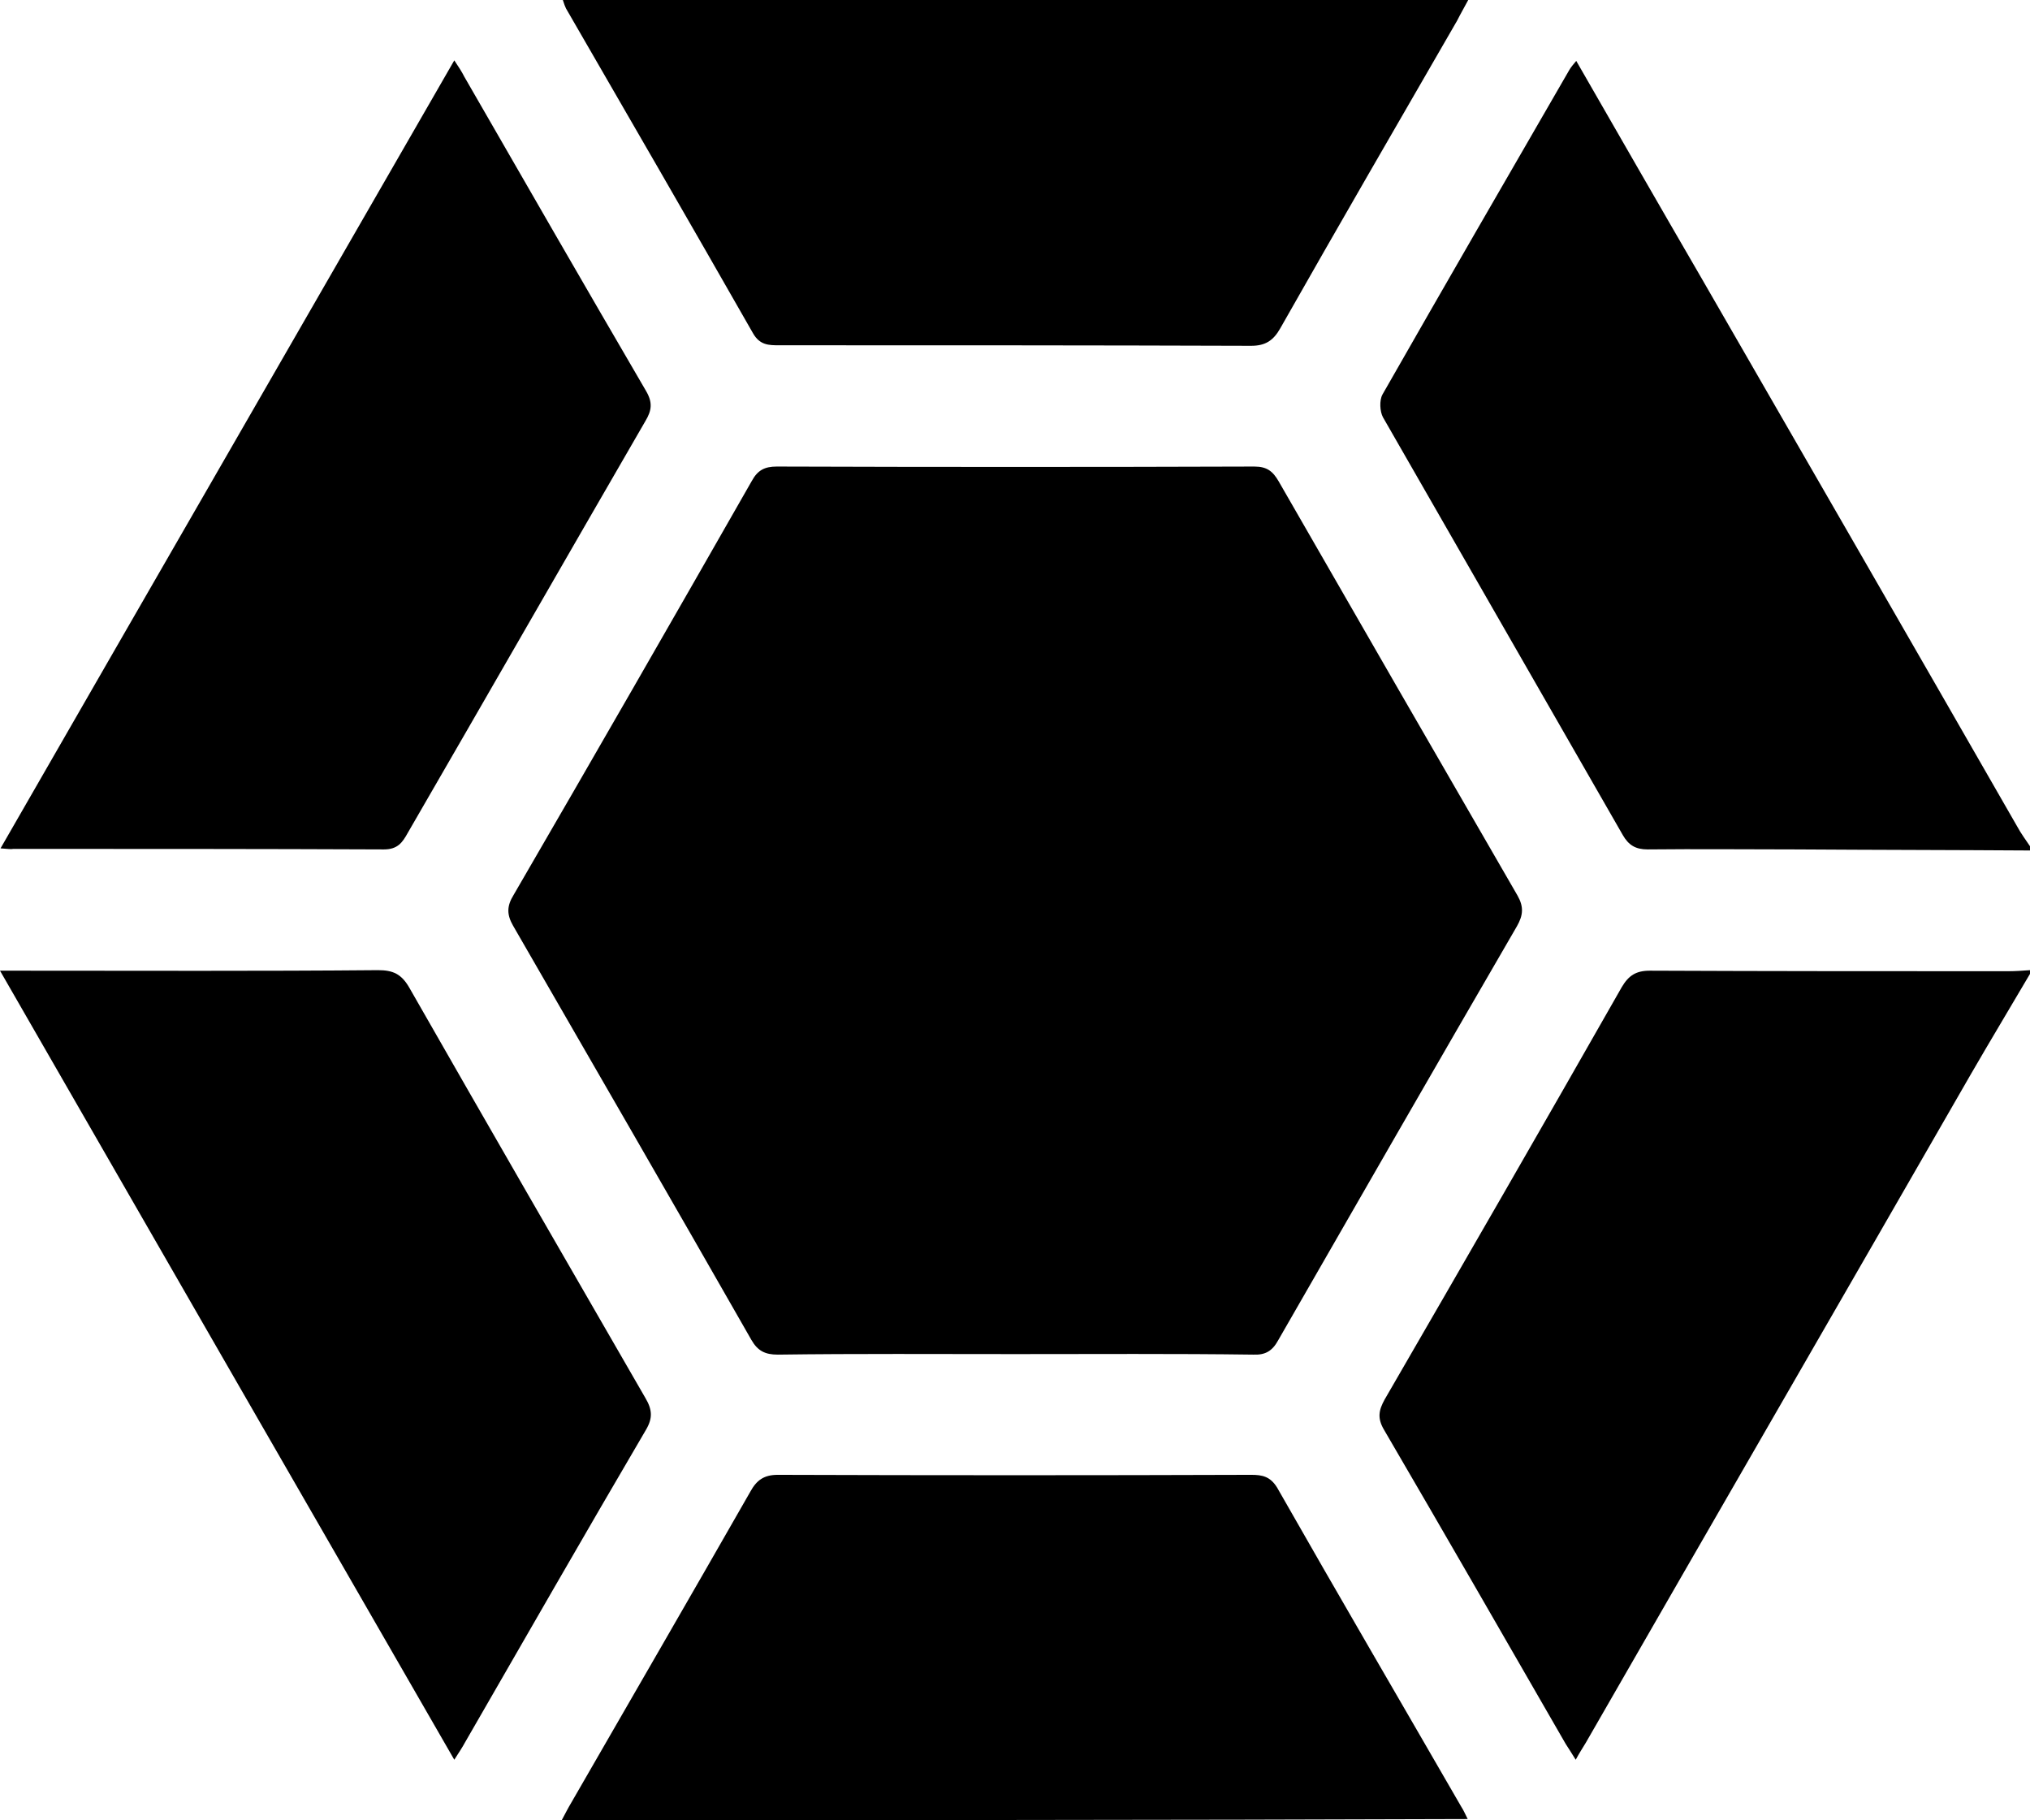
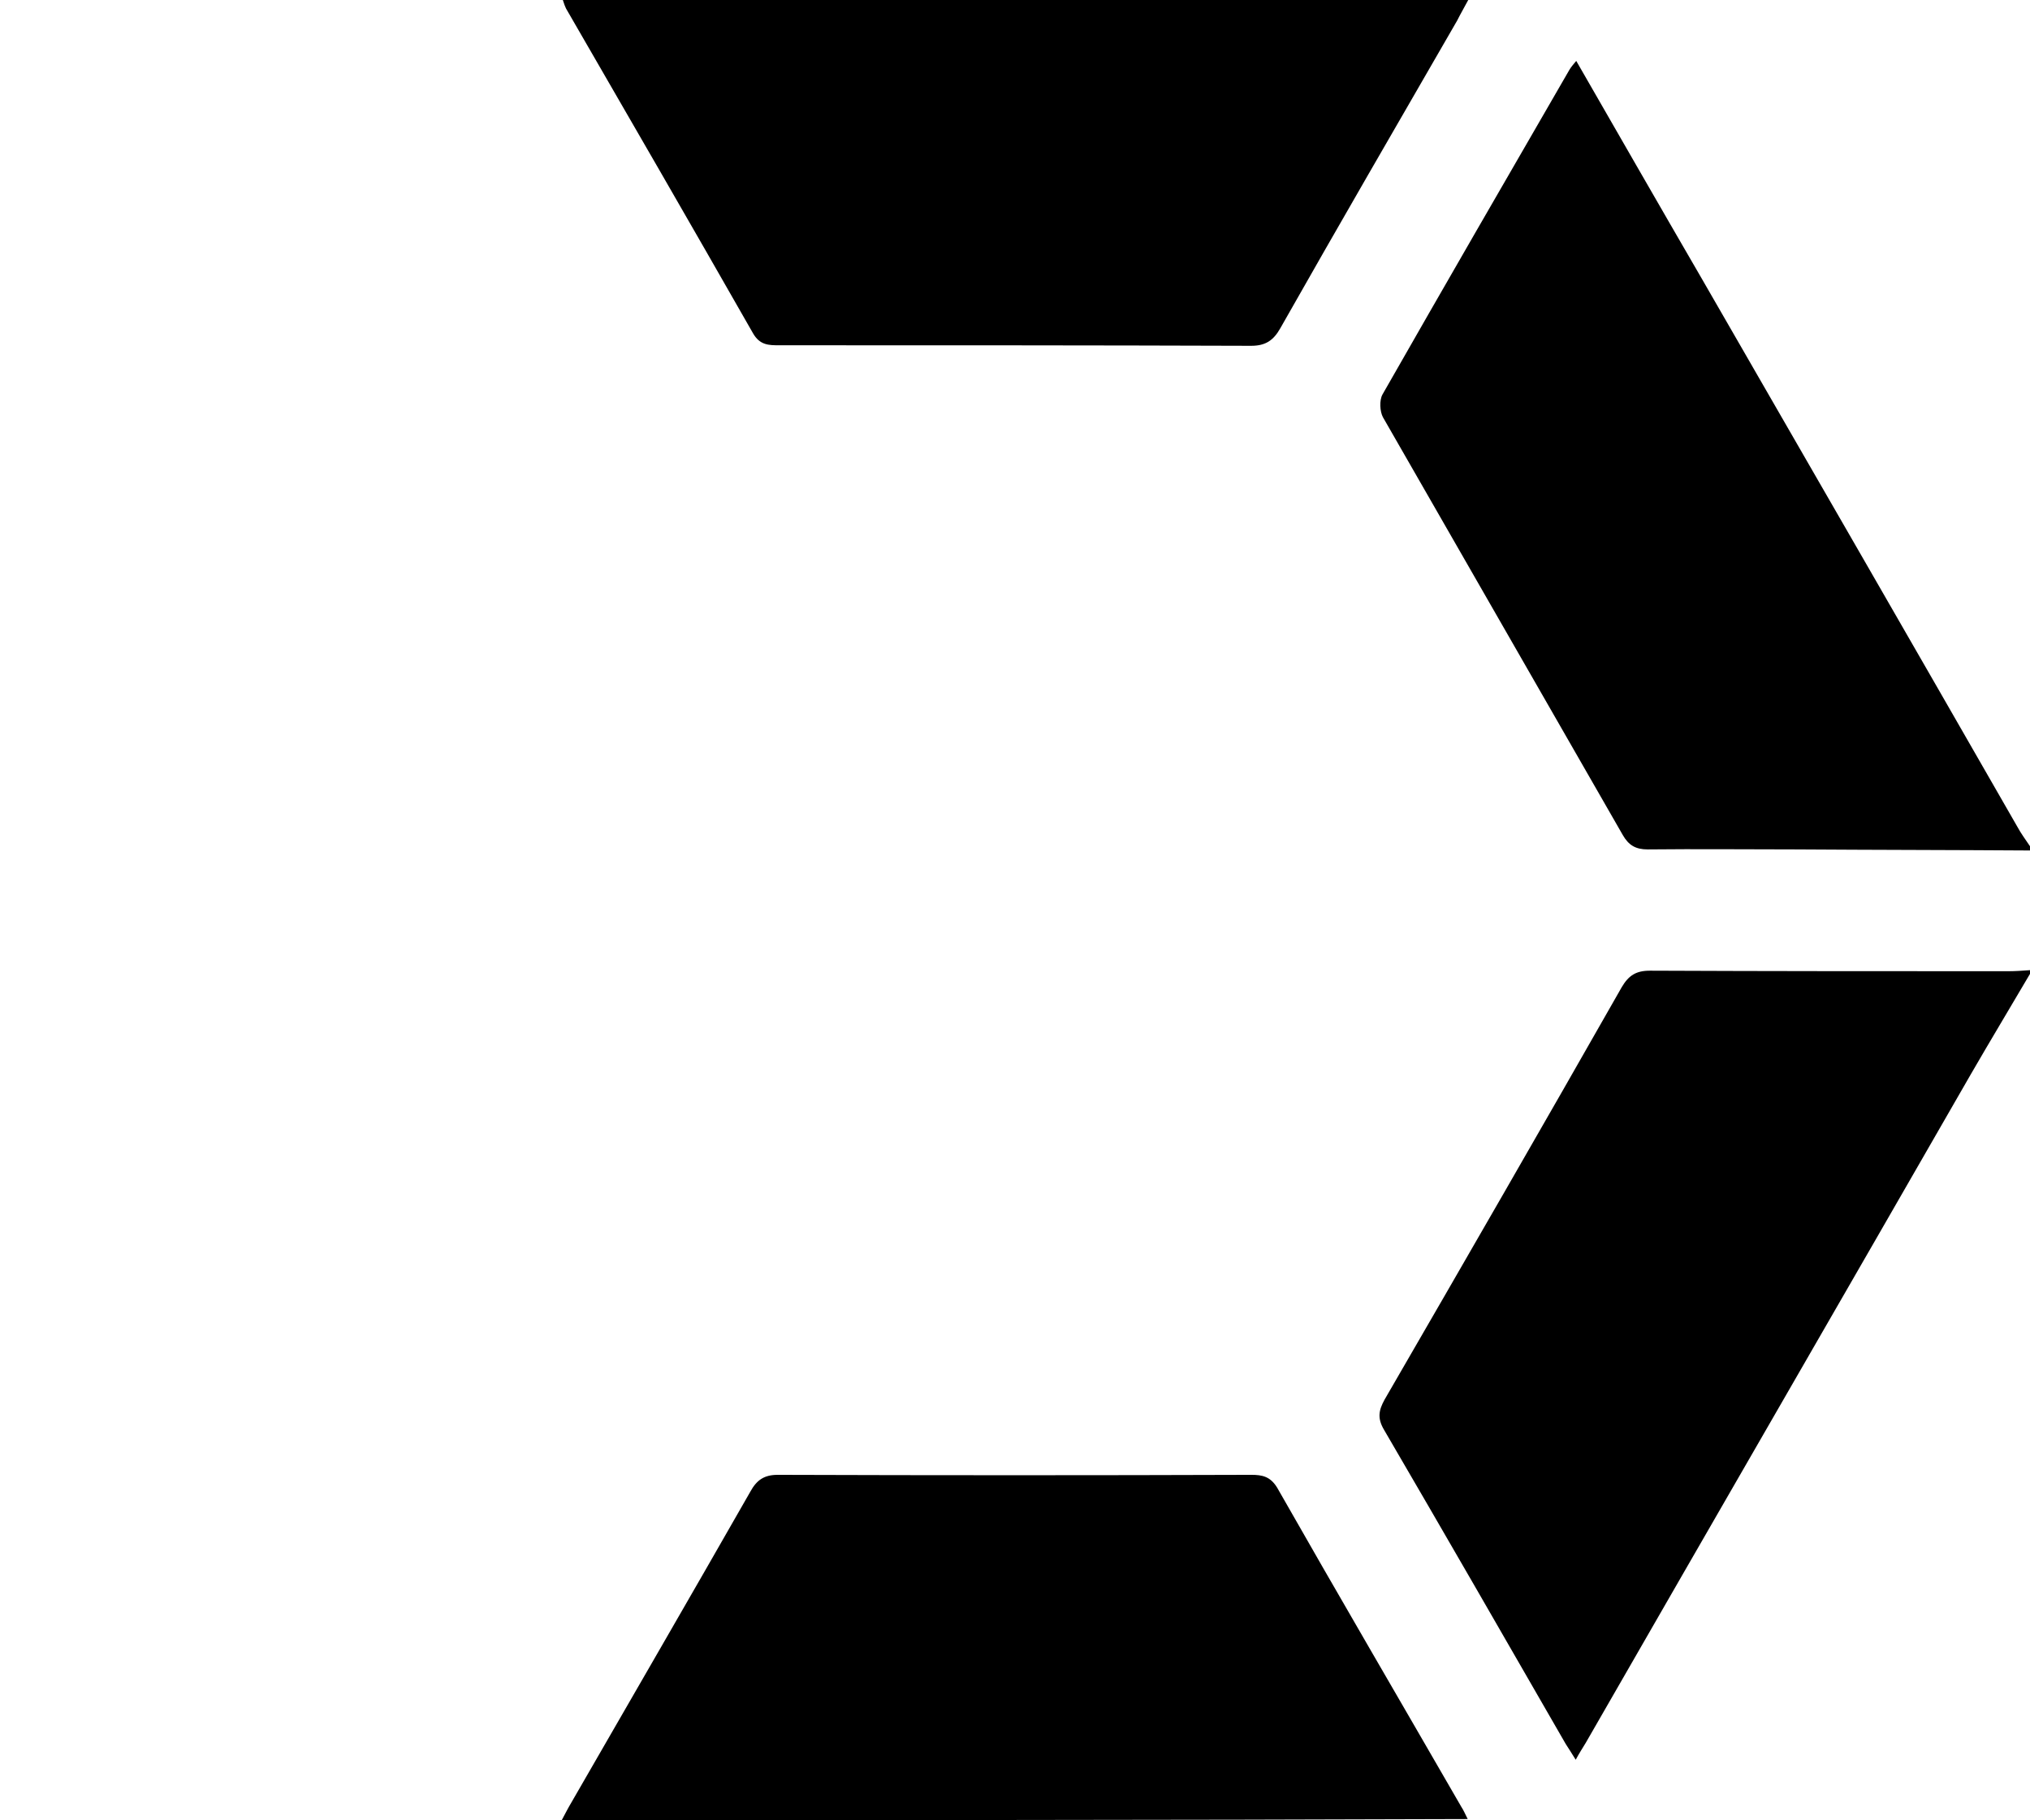
<svg xmlns="http://www.w3.org/2000/svg" version="1.1" id="Layer_1" x="0px" y="0px" viewBox="0 0 383.4 343.7" style="enable-background:new 0 0 383.4 343.7;" xml:space="preserve">
  <path d="M383.4,160.6c-14.7-0.1-29.4-0.1-44.1-0.2c-9.4,0-18.7-0.1-28.1,0c-2.3,0-3.6-0.8-4.7-2.7c-15.1-26.3-30.2-52.6-45.3-78.9  c-0.6-1.1-0.7-3.2-0.1-4.3c11.7-20.5,23.5-40.9,35.3-61.3c0.3-0.5,0.7-1,1.3-1.7c8,13.9,15.8,27.5,23.7,41.1  c19.9,34.5,39.8,69,59.6,103.5c0.7,1.3,1.6,2.5,2.4,3.7C383.4,160.1,383.4,160.4,383.4,160.6z" />
-   <path d="M383.4,183.9c-3.7,6.3-7.5,12.6-11.2,19c-24.2,42.1-48.5,84.1-72.7,126.2c-0.6,1-1.2,1.9-1.9,3.2c-0.7-1.1-1.3-2.1-1.9-3  c-11.4-19.8-22.8-39.6-34.3-59.3c-1.3-2.2-1-3.7,0.1-5.7c15-25.9,30-51.9,44.8-77.9c1.3-2.2,2.7-3.1,5.3-3.1  c22.6,0.1,45.1,0.1,67.7,0.1c1.4,0,2.7-0.1,4.1-0.2C383.4,183.4,383.4,183.6,383.4,183.9z" />
-   <path d="M191.8,255.7c-15,0-29.9-0.1-44.9,0.1c-2.4,0-3.8-0.7-5-2.8c-14.9-26.1-30-52.2-45-78.2c-1.2-2.1-1.2-3.7,0.1-5.8  c15.1-26,30.1-52.1,45-78.2c1.1-2,2.4-2.7,4.7-2.7c30.1,0.1,60.1,0.1,90.2,0c2.4,0,3.5,0.9,4.6,2.8c15,26.1,30,52.1,45.1,78.2  c1.2,2.1,1.1,3.7-0.1,5.8c-15.1,26-30.1,52.1-45.1,78.2c-1.1,2-2.4,2.8-4.7,2.7C221.8,255.6,206.8,255.7,191.8,255.7z" />
-   <path d="M0.1,160.2c28.7-49.9,57.1-99.1,85.7-148.8c0.8,1.2,1.4,2.1,1.9,3.1c11.4,19.8,22.8,39.6,34.3,59.3c1.3,2.2,1.1,3.7-0.1,5.7  c-15,25.9-29.9,51.9-44.9,77.8c-1,1.8-1.9,3.1-4.5,3.1c-23.3-0.1-46.6-0.1-70-0.1C2.1,160.4,1.5,160.3,0.1,160.2z" />
-   <path d="M85.8,332.3c-28.7-49.8-57.1-99.1-85.8-149c2,0,3.2,0,4.4,0c22.3,0,44.6,0.1,67-0.1c2.8,0,4.4,0.7,5.9,3.3  c14.8,25.9,29.7,51.7,44.6,77.5c1.3,2.2,1.4,3.8,0.1,6c-11.5,19.6-22.8,39.3-34.1,58.9C87.3,330,86.7,330.9,85.8,332.3z" />
+   <path d="M383.4,183.9c-3.7,6.3-7.5,12.6-11.2,19c-24.2,42.1-48.5,84.1-72.7,126.2c-0.6,1-1.2,1.9-1.9,3.2c-0.7-1.1-1.3-2.1-1.9-3  c-11.4-19.8-22.8-39.6-34.3-59.3c-1.3-2.2-1-3.7,0.1-5.7c15-25.9,30-51.9,44.8-77.9c1.3-2.2,2.7-3.1,5.3-3.1  c22.6,0.1,45.1,0.1,67.7,0.1c1.4,0,2.7-0.1,4.1-0.2z" />
  <path d="M106.1,343.7c0.7-1.3,1.2-2.3,1.8-3.3c11.3-19.6,22.6-39.1,33.8-58.7c1.2-2.2,2.6-3.2,5.2-3.2c29.8,0.1,59.6,0.1,89.4,0  c2.1,0,3.6,0.3,4.9,2.4c11.5,20.2,23.2,40.2,34.8,60.3c0.4,0.6,0.7,1.3,1.2,2.3C220.1,343.7,163.5,343.7,106.1,343.7z" />
  <path d="M106.3,0c57.1,0,113.8,0,171,0c-0.8,1.5-1.5,2.7-2.1,3.9c-11.2,19.4-22.4,38.7-33.4,58.1c-1.3,2.3-2.8,3.3-5.5,3.3  c-29.7-0.1-59.4-0.1-89.1-0.1c-2,0-3.7,0-5-2.3C130.5,42.4,118.7,22,106.9,1.6C106.7,1.2,106.6,0.9,106.3,0z" />
</svg>